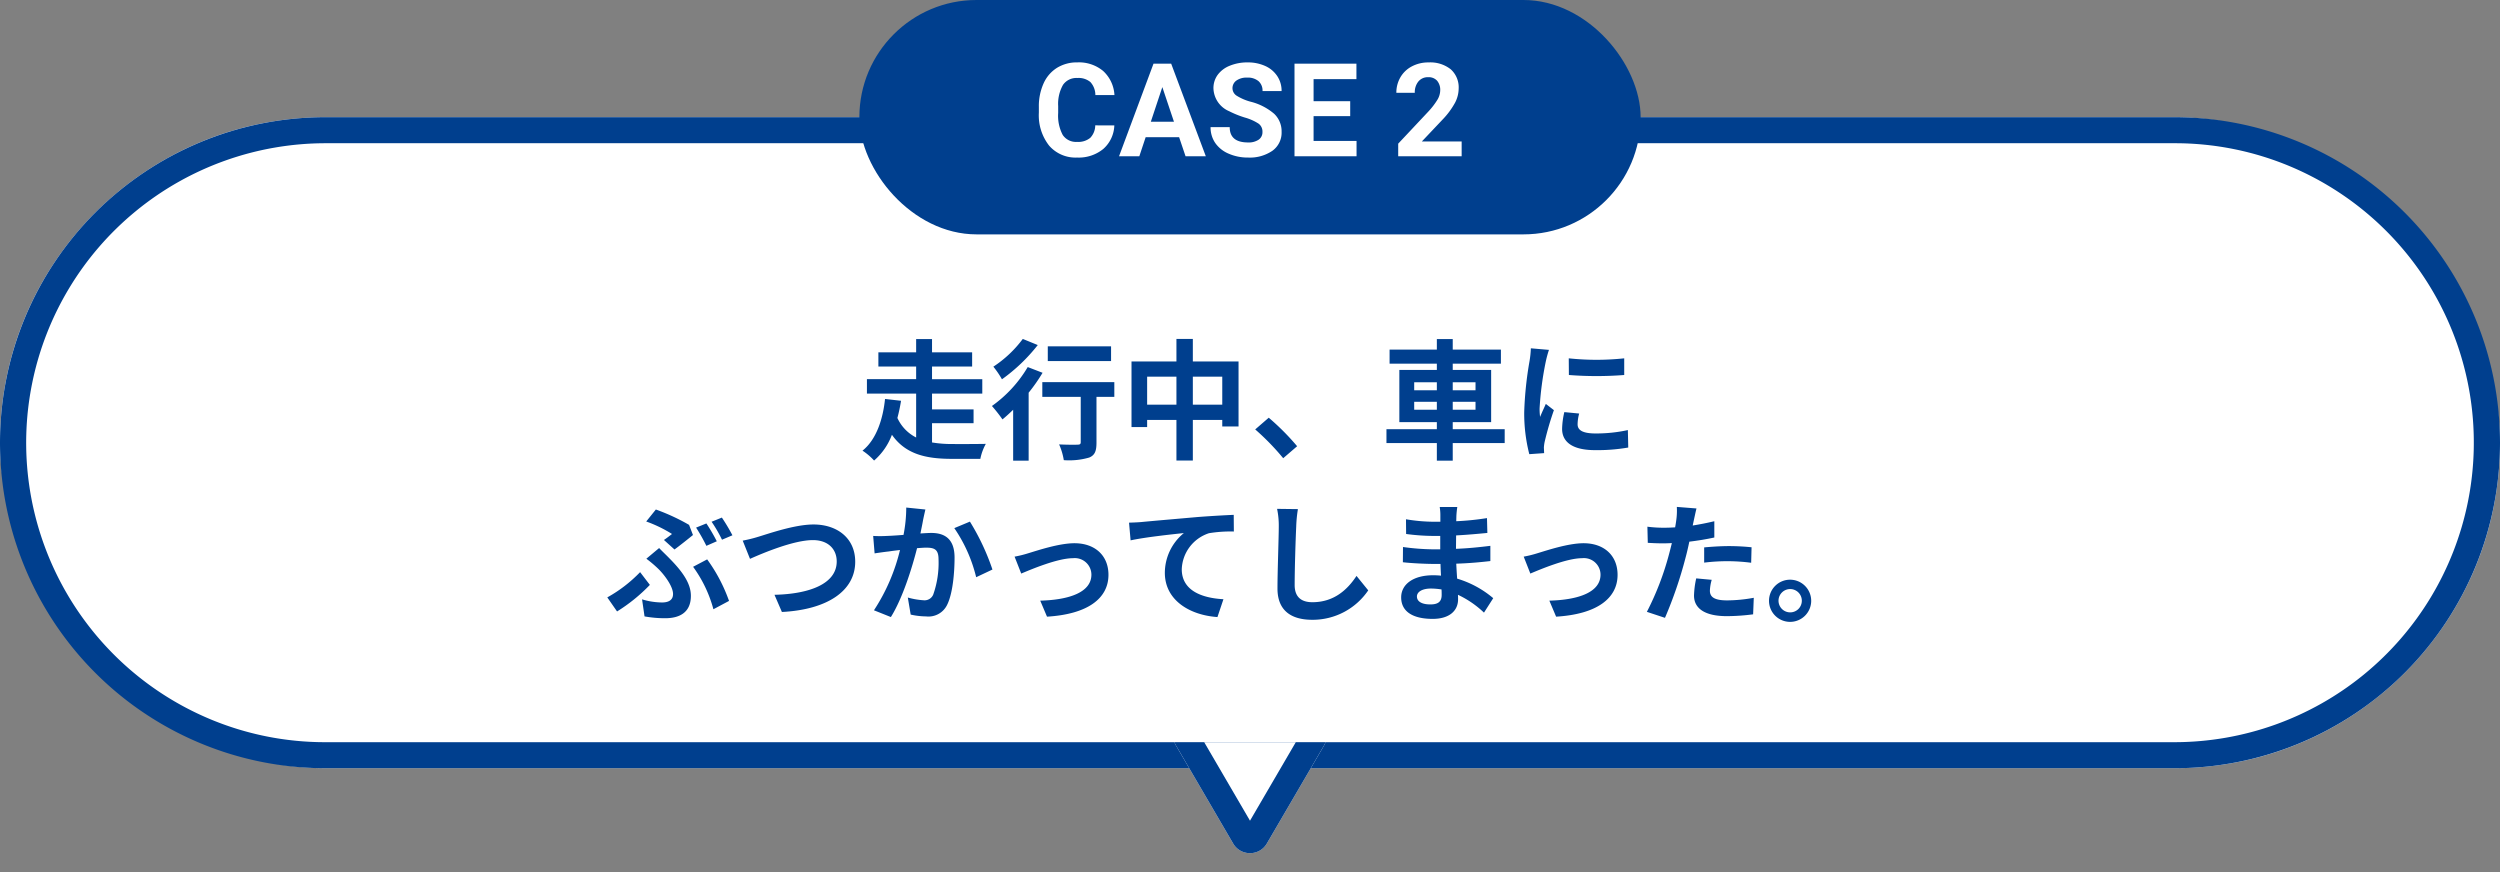
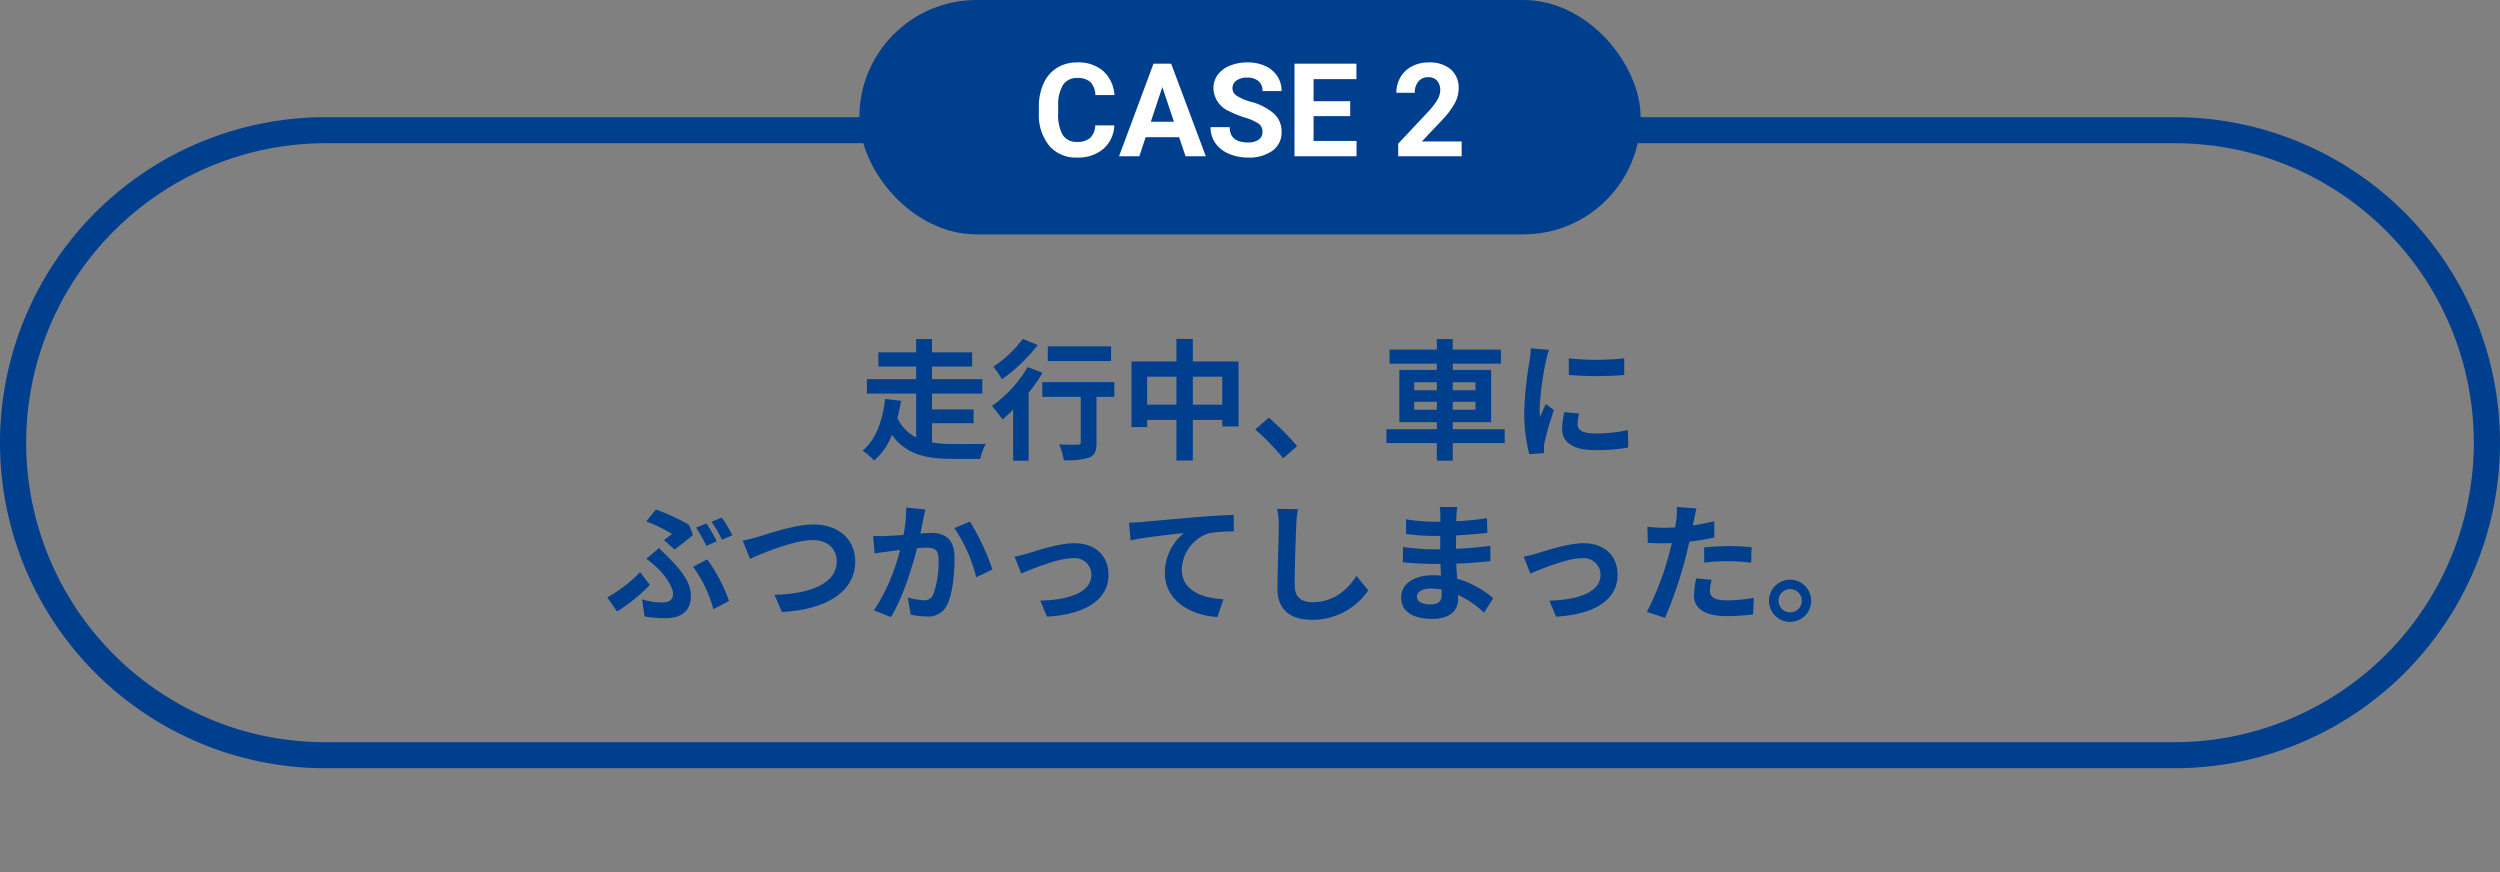
<svg xmlns="http://www.w3.org/2000/svg" width="384" height="134" viewBox="0 0 384 134">
  <rect x="0" y="0" width="384" height="134" fill="#808080" stroke="none" />
  <defs>
    <clipPath id="a">
-       <rect width="28" height="20" transform="translate(436 495)" fill="#fff" />
-     </clipPath>
+       </clipPath>
  </defs>
  <g transform="translate(-15 -4590)">
-     <rect width="384" height="100" rx="50" transform="translate(15 4608)" fill="#fff" />
    <path d="M50,4A46.013,46.013,0,0,0,32.1,92.387,45.708,45.708,0,0,0,50,96H334A46.013,46.013,0,0,0,351.9,7.613,45.708,45.708,0,0,0,334,4H50m0-4H334a50,50,0,0,1,0,100H50A50,50,0,0,1,50,0Z" transform="translate(15 4608)" fill="#003f8e" />
    <path d="M-48.84-4h6.38V-6.12h-6.38V-8.54h7.72v-2.22h-7.72V-12.7h6.16v-2.18h-6.16v-2.04h-2.44v2.04h-5.8v2.18h5.8v1.94h-7.56v2.22h7.56V-1.8a6.282,6.282,0,0,1-2.88-3,25.932,25.932,0,0,0,.56-2.64l-2.46-.28c-.28,2.8-1.22,6.16-3.46,7.94a9.289,9.289,0,0,1,1.78,1.52A9.783,9.783,0,0,0-55-2.22c2.1,3,5.24,3.7,9.22,3.7h4.36a7.893,7.893,0,0,1,.84-2.3c-1.16.02-4.16.04-5.06.02a18.237,18.237,0,0,1-3.2-.24Zm27.5-11.8h-9.72v2.26h9.72ZM-34.9-16.94a17.792,17.792,0,0,1-4.52,4.26,13.828,13.828,0,0,1,1.32,1.94A26.85,26.85,0,0,0-32.6-16Zm.76,4.32a19.487,19.487,0,0,1-5.5,5.98,23.434,23.434,0,0,1,1.62,2.06c.54-.44,1.08-.94,1.64-1.48V1.76H-34V-8.68a26.527,26.527,0,0,0,2.14-3.06Zm13.3,2.32H-31.9v2.26H-26v6.96c0,.3-.14.38-.5.38-.36.02-1.68.02-2.82-.04a9.851,9.851,0,0,1,.72,2.42,11.041,11.041,0,0,0,3.9-.4c.88-.36,1.12-1.02,1.12-2.3V-8.04h2.74ZM-8.78-6.84v-4.3h4.52v4.3Zm-7.02,0v-4.3h4.5v4.3Zm7.02-6.64v-3.46H-11.3v3.46h-6.9V-3.4h2.4V-4.5h4.5V1.74h2.52V-4.5h4.52v1h2.5v-9.98ZM7.24-.46A37.489,37.489,0,0,0,2.88-4.84L.8-3.04A37.537,37.537,0,0,1,5.1,1.38Zm17.98-5.6V-7.28H28.7v1.22Zm0-4.22H28.7v1.22H25.22Zm9.42,0v1.22h-3.5v-1.22Zm0,4.22h-3.5V-7.28h3.5Zm4.48,2.98H31.14V-4.16h5.9v-8.02h-5.9v-.96h7.4V-15.3h-7.4v-1.62H28.7v1.62H21.44v2.16H28.7v.96H22.94v8.02H28.7v1.08H20.96V-.94H28.7v2.7h2.44V-.94h7.98Zm9.84-10.88.02,2.56a54.817,54.817,0,0,0,8.5,0v-2.56A40.413,40.413,0,0,1,48.96-13.96ZM48.28-5.7a12.206,12.206,0,0,0-.34,2.58c0,2.02,1.62,3.26,5.04,3.26a27.53,27.53,0,0,0,5.12-.4l-.06-2.68a22.826,22.826,0,0,1-4.96.52c-2,0-2.76-.52-2.76-1.4a6.518,6.518,0,0,1,.24-1.66Zm-5.14-9.8a14.8,14.8,0,0,1-.2,1.94,54.916,54.916,0,0,0-.82,7.84A25.285,25.285,0,0,0,42.9.76L45.18.6c-.02-.28-.02-.6-.04-.82a5.818,5.818,0,0,1,.12-.92A47.751,47.751,0,0,1,46.68-6l-1.24-.96c-.28.64-.6,1.3-.88,2a9.558,9.558,0,0,1-.08-1.28,48.969,48.969,0,0,1,.96-7.26,16.645,16.645,0,0,1,.48-1.76ZM-83.5,11.4l-1.58.64a27.77,27.77,0,0,1,1.58,2.8l1.6-.7A27.773,27.773,0,0,0-83.5,11.4Zm2.38-.9-1.58.64a21.07,21.07,0,0,1,1.6,2.76l1.6-.68A28.557,28.557,0,0,0-81.12,10.5Zm-7.28,4.9c.78-.56,2.3-1.78,2.84-2.22l-.6-1.56a31.435,31.435,0,0,0-5.1-2.36l-1.48,1.84a20.356,20.356,0,0,1,3.96,1.92c-.28.22-.76.6-1.24.92ZM-93,25.68a17.752,17.752,0,0,0,3.18.28c2.06,0,3.94-.78,3.94-3.44,0-1.82-1.16-3.6-3.28-5.74-.5-.52-1.02-1-1.6-1.6l-1.96,1.64a18.739,18.739,0,0,1,1.84,1.56c.88.86,2.26,2.66,2.26,3.86,0,.94-.7,1.3-1.7,1.3a10.786,10.786,0,0,1-3.06-.48Zm12.98-2.38a24.972,24.972,0,0,0-3.36-6.38l-2.16,1.14a19.793,19.793,0,0,1,3.12,6.52Zm-12.16-2.46-1.5-1.96a21.375,21.375,0,0,1-5.04,3.88l1.5,2.16A26.127,26.127,0,0,0-92.18,20.84Zm14.26-6.8,1.12,2.8c2.06-.92,6.74-2.88,9.66-2.88,2.38,0,3.66,1.42,3.66,3.28,0,3.44-4.2,5-9.56,5.12L-71.9,25c6.98-.36,11.26-3.24,11.26-7.72,0-3.66-2.82-5.72-6.4-5.72-2.9,0-6.92,1.42-8.46,1.88A21.366,21.366,0,0,1-77.92,14.04ZM-52.8,8.96a21.928,21.928,0,0,1-.42,4.2c-1,.08-1.94.14-2.56.16a18.39,18.39,0,0,1-2.1,0l.22,2.68c.62-.1,1.64-.24,2.2-.3.38-.06,1-.14,1.7-.22a29.44,29.44,0,0,1-4,9.26l2.6,1.04c1.82-2.92,3.26-7.58,4.02-10.58.56-.04,1.04-.08,1.36-.08,1.26,0,1.94.22,1.94,1.8a14.649,14.649,0,0,1-.82,5.42,1.44,1.44,0,0,1-1.48.86,11.4,11.4,0,0,1-2.42-.42l.44,2.62a11.056,11.056,0,0,0,2.36.28,3.181,3.181,0,0,0,3.26-1.82c.84-1.72,1.12-4.88,1.12-7.22,0-2.84-1.48-3.78-3.58-3.78-.4,0-1,.04-1.66.08.14-.72.3-1.44.4-2.04.1-.5.24-1.12.36-1.64Zm7.38,3.16a22.875,22.875,0,0,1,3.36,7.54l2.5-1.18a35.7,35.7,0,0,0-3.46-7.36Zm9.26,4.38,1.02,2.6c1.7-.72,5.64-2.36,7.94-2.36a2.553,2.553,0,0,1,2.84,2.52c0,2.7-3.36,3.88-7.86,4l1.04,2.46c6.3-.38,9.44-2.84,9.44-6.42,0-3-2.1-4.86-5.22-4.86-2.4,0-5.76,1.14-7.1,1.54A16.923,16.923,0,0,1-36.16,16.5Zm17.58-5.22.24,2.72c2.3-.5,6.48-.94,8.18-1.12a7.916,7.916,0,0,0-2.92,6.1c0,4.28,3.92,6.52,8.08,6.8l.92-2.74c-3.34-.18-6.4-1.34-6.4-4.6A6.039,6.039,0,0,1-6.3,12.9a20.453,20.453,0,0,1,3.82-.26l-.02-2.56c-1.38.06-3.56.18-5.6.34-3.62.32-6.9.6-8.54.76C-17.04,11.22-17.8,11.26-18.58,11.28ZM4.16,9.16a12.435,12.435,0,0,1,.26,2.68c0,1.7-.2,6.9-.2,9.56,0,3.38,2.1,4.8,5.34,4.8a10.308,10.308,0,0,0,8.6-4.52l-1.8-2.22c-1.42,2.16-3.5,4.04-6.78,4.04-1.52,0-2.72-.64-2.72-2.64,0-2.46.14-6.9.24-9.02A20.326,20.326,0,0,1,7.36,9.2ZM29.44,22.38c0,1.14-.68,1.46-1.74,1.46-1.36,0-2.06-.48-2.06-1.22,0-.68.76-1.22,2.16-1.22a10.613,10.613,0,0,1,1.62.14C29.44,21.88,29.44,22.16,29.44,22.38Zm7.92.5a15.319,15.319,0,0,0-5.54-3c-.06-.76-.1-1.56-.14-2.3,1.92-.06,3.46-.2,5.24-.4V14.84c-1.62.2-3.28.38-5.28.46l.02-2.06c1.9-.1,3.5-.26,4.8-.38l-.06-2.28a41.5,41.5,0,0,1-4.72.48l.02-.78a13.238,13.238,0,0,1,.14-1.4h-2.7a7.928,7.928,0,0,1,.1,1.36v.9h-.98a26.218,26.218,0,0,1-4.3-.38l.02,2.26a32.982,32.982,0,0,0,4.3.3h.94v2.06h-.94a35.929,35.929,0,0,1-4.78-.36l-.02,2.34c1.32.16,3.6.26,4.76.26h1.02c.02.58.04,1.2.08,1.8a12.156,12.156,0,0,0-1.22-.06c-3.06,0-4.9,1.4-4.9,3.4,0,2.1,1.68,3.3,4.84,3.3,2.62,0,3.9-1.3,3.9-3,0-.2,0-.44-.02-.7a15,15,0,0,1,4,2.74Zm4.68-6.38,1.02,2.6c1.7-.72,5.64-2.36,7.94-2.36a2.553,2.553,0,0,1,2.84,2.52c0,2.7-3.36,3.88-7.86,4l1.04,2.46c6.3-.38,9.44-2.84,9.44-6.42,0-3-2.1-4.86-5.22-4.86-2.4,0-5.76,1.14-7.1,1.54A16.923,16.923,0,0,1,42.04,16.5Zm27.72.92a29.1,29.1,0,0,1,3.82-.22,28.608,28.608,0,0,1,3.4.24l.06-2.38a34.386,34.386,0,0,0-3.48-.18c-1.28,0-2.7.1-3.8.2Zm1.56-6.36c-1.08.26-2.2.48-3.32.66l.16-.76c.1-.44.28-1.32.42-1.86l-3.02-.24a10.282,10.282,0,0,1-.08,2q-.06.48-.18,1.14c-.6.04-1.18.06-1.76.06a19.5,19.5,0,0,1-2.5-.16l.06,2.48c.7.04,1.44.08,2.4.08.4,0,.84-.02,1.3-.04-.14.56-.28,1.12-.42,1.64a43.668,43.668,0,0,1-3.42,8.92l2.78.92a63.876,63.876,0,0,0,3.14-9.16c.22-.8.42-1.68.6-2.54,1.32-.16,2.66-.38,3.84-.64Zm-2.78,8.78a13.594,13.594,0,0,0-.34,2.64c0,2,1.7,3.16,5.04,3.16a31.693,31.693,0,0,0,4.04-.28l.1-2.54a22.962,22.962,0,0,1-4.12.4c-2.12,0-2.62-.64-2.62-1.5a6.852,6.852,0,0,1,.28-1.66Zm14.42.2a3.24,3.24,0,1,0,3.24,3.24A3.248,3.248,0,0,0,82.96,20.04Zm0,5.02a1.79,1.79,0,1,1,1.8-1.78A1.784,1.784,0,0,1,82.96,25.06Z" transform="translate(207 4659)" fill="#003f8e" />
    <g transform="translate(-243 4209)" clip-path="url(#a)">
      <path d="M11.409,4.442a3,3,0,0,1,5.183,0l8.777,15.046A3,3,0,0,1,22.777,24H5.223a3,3,0,0,1-2.591-4.512Z" transform="translate(464 515) rotate(180)" fill="#fff" />
      <path d="M14,7.939,6.964,20H21.036L14,7.939m0-4.985a2.972,2.972,0,0,1,2.591,1.488l8.777,15.046A3,3,0,0,1,22.777,24H5.223a3,3,0,0,1-2.591-4.512L11.409,4.442A2.972,2.972,0,0,1,14,2.954Z" transform="translate(464 515) rotate(180)" fill="#003f8e" />
    </g>
    <g transform="translate(-723 2614)">
      <rect width="120" height="36" rx="18" transform="translate(870 1976)" fill="#003f8e" />
      <path d="M-20.84-4.736a5.031,5.031,0,0,1-1.694,3.613A5.951,5.951,0,0,1-26.562.2a5.351,5.351,0,0,1-4.3-1.841A7.548,7.548,0,0,1-32.432-6.7v-.869a8.523,8.523,0,0,1,.723-3.613,5.416,5.416,0,0,1,2.065-2.4,5.786,5.786,0,0,1,3.12-.835A5.8,5.8,0,0,1-22.559-13.1a5.407,5.407,0,0,1,1.738,3.7h-2.93a2.97,2.97,0,0,0-.767-2,2.839,2.839,0,0,0-2.007-.62,2.489,2.489,0,0,0-2.192,1.05,5.883,5.883,0,0,0-.747,3.257v1.074a6.3,6.3,0,0,0,.7,3.369,2.443,2.443,0,0,0,2.2,1.064,2.892,2.892,0,0,0,2.026-.62,2.8,2.8,0,0,0,.767-1.919Zm9.951,1.807h-5.137L-17,0h-3.115l5.293-14.219h2.715L-6.787,0H-9.9ZM-15.234-5.3h3.555l-1.787-5.322ZM1.914-3.73A1.5,1.5,0,0,0,1.328-5,7.685,7.685,0,0,0-.781-5.942a14.953,14.953,0,0,1-2.412-.972,3.941,3.941,0,0,1-2.422-3.525A3.434,3.434,0,0,1-4.966-12.5,4.236,4.236,0,0,1-3.1-13.906a7.02,7.02,0,0,1,2.729-.508,6.39,6.39,0,0,1,2.715.552A4.323,4.323,0,0,1,4.194-12.3a4.076,4.076,0,0,1,.659,2.285H1.924a1.917,1.917,0,0,0-.615-1.519A2.529,2.529,0,0,0-.42-12.08a2.7,2.7,0,0,0-1.67.454,1.432,1.432,0,0,0-.6,1.2,1.372,1.372,0,0,0,.7,1.162,7.889,7.889,0,0,0,2.056.879A8.882,8.882,0,0,1,3.711-6.523,3.715,3.715,0,0,1,4.854-3.75a3.422,3.422,0,0,1-1.4,2.9A6.113,6.113,0,0,1-.3.2a7.26,7.26,0,0,1-2.988-.6A4.729,4.729,0,0,1-5.347-2.051a4.214,4.214,0,0,1-.708-2.422h2.939q0,2.354,2.813,2.354a2.736,2.736,0,0,0,1.631-.425A1.382,1.382,0,0,0,1.914-3.73ZM15.391-6.162H9.766v3.809h6.6V0H6.836V-14.219h9.512v2.373H9.766v3.389h5.625ZM32.51,0H22.764V-1.934l4.6-4.9a11.347,11.347,0,0,0,1.4-1.807,2.9,2.9,0,0,0,.454-1.465A2.172,2.172,0,0,0,28.74-11.6a1.727,1.727,0,0,0-1.367-.542,1.863,1.863,0,0,0-1.509.659,2.611,2.611,0,0,0-.552,1.733H22.48a4.661,4.661,0,0,1,.62-2.373A4.371,4.371,0,0,1,24.854-13.8a5.328,5.328,0,0,1,2.568-.61,5.045,5.045,0,0,1,3.413,1.055,3.731,3.731,0,0,1,1.216,2.979A4.781,4.781,0,0,1,31.5-8.232a11.939,11.939,0,0,1-1.875,2.549L26.4-2.275H32.51Z" transform="translate(930 2000)" fill="#fff" />
    </g>
  </g>
</svg>